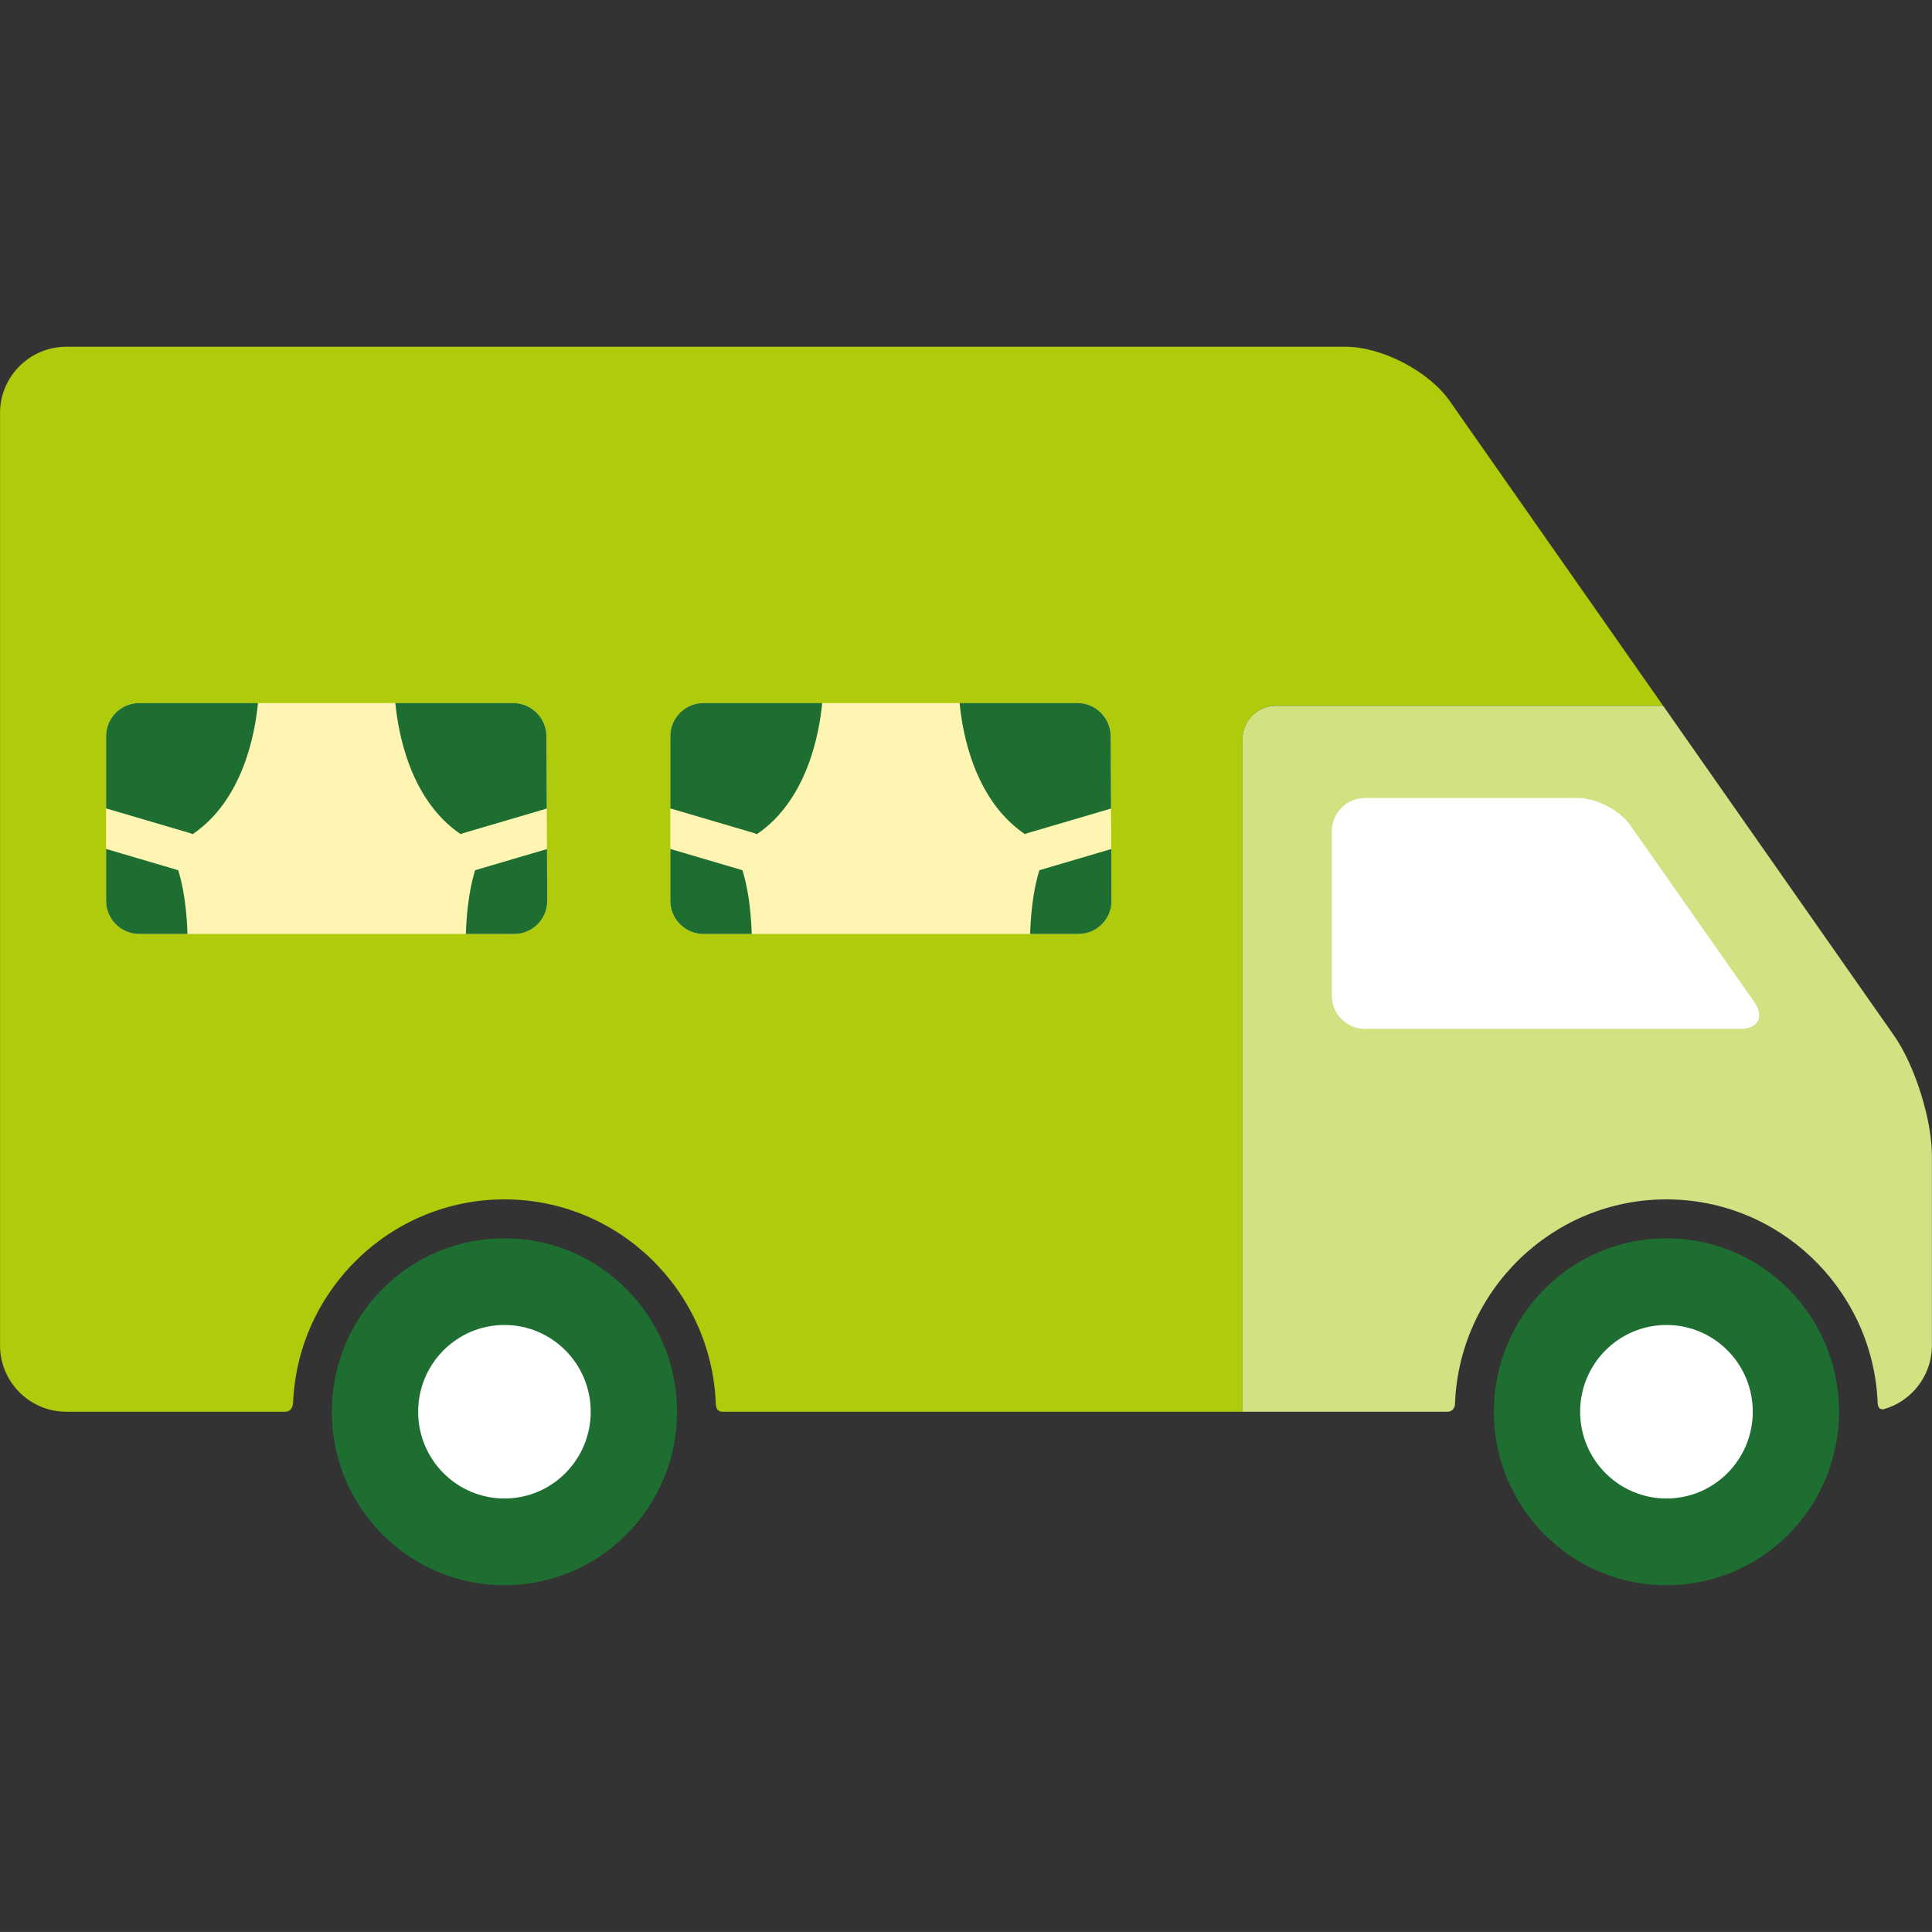
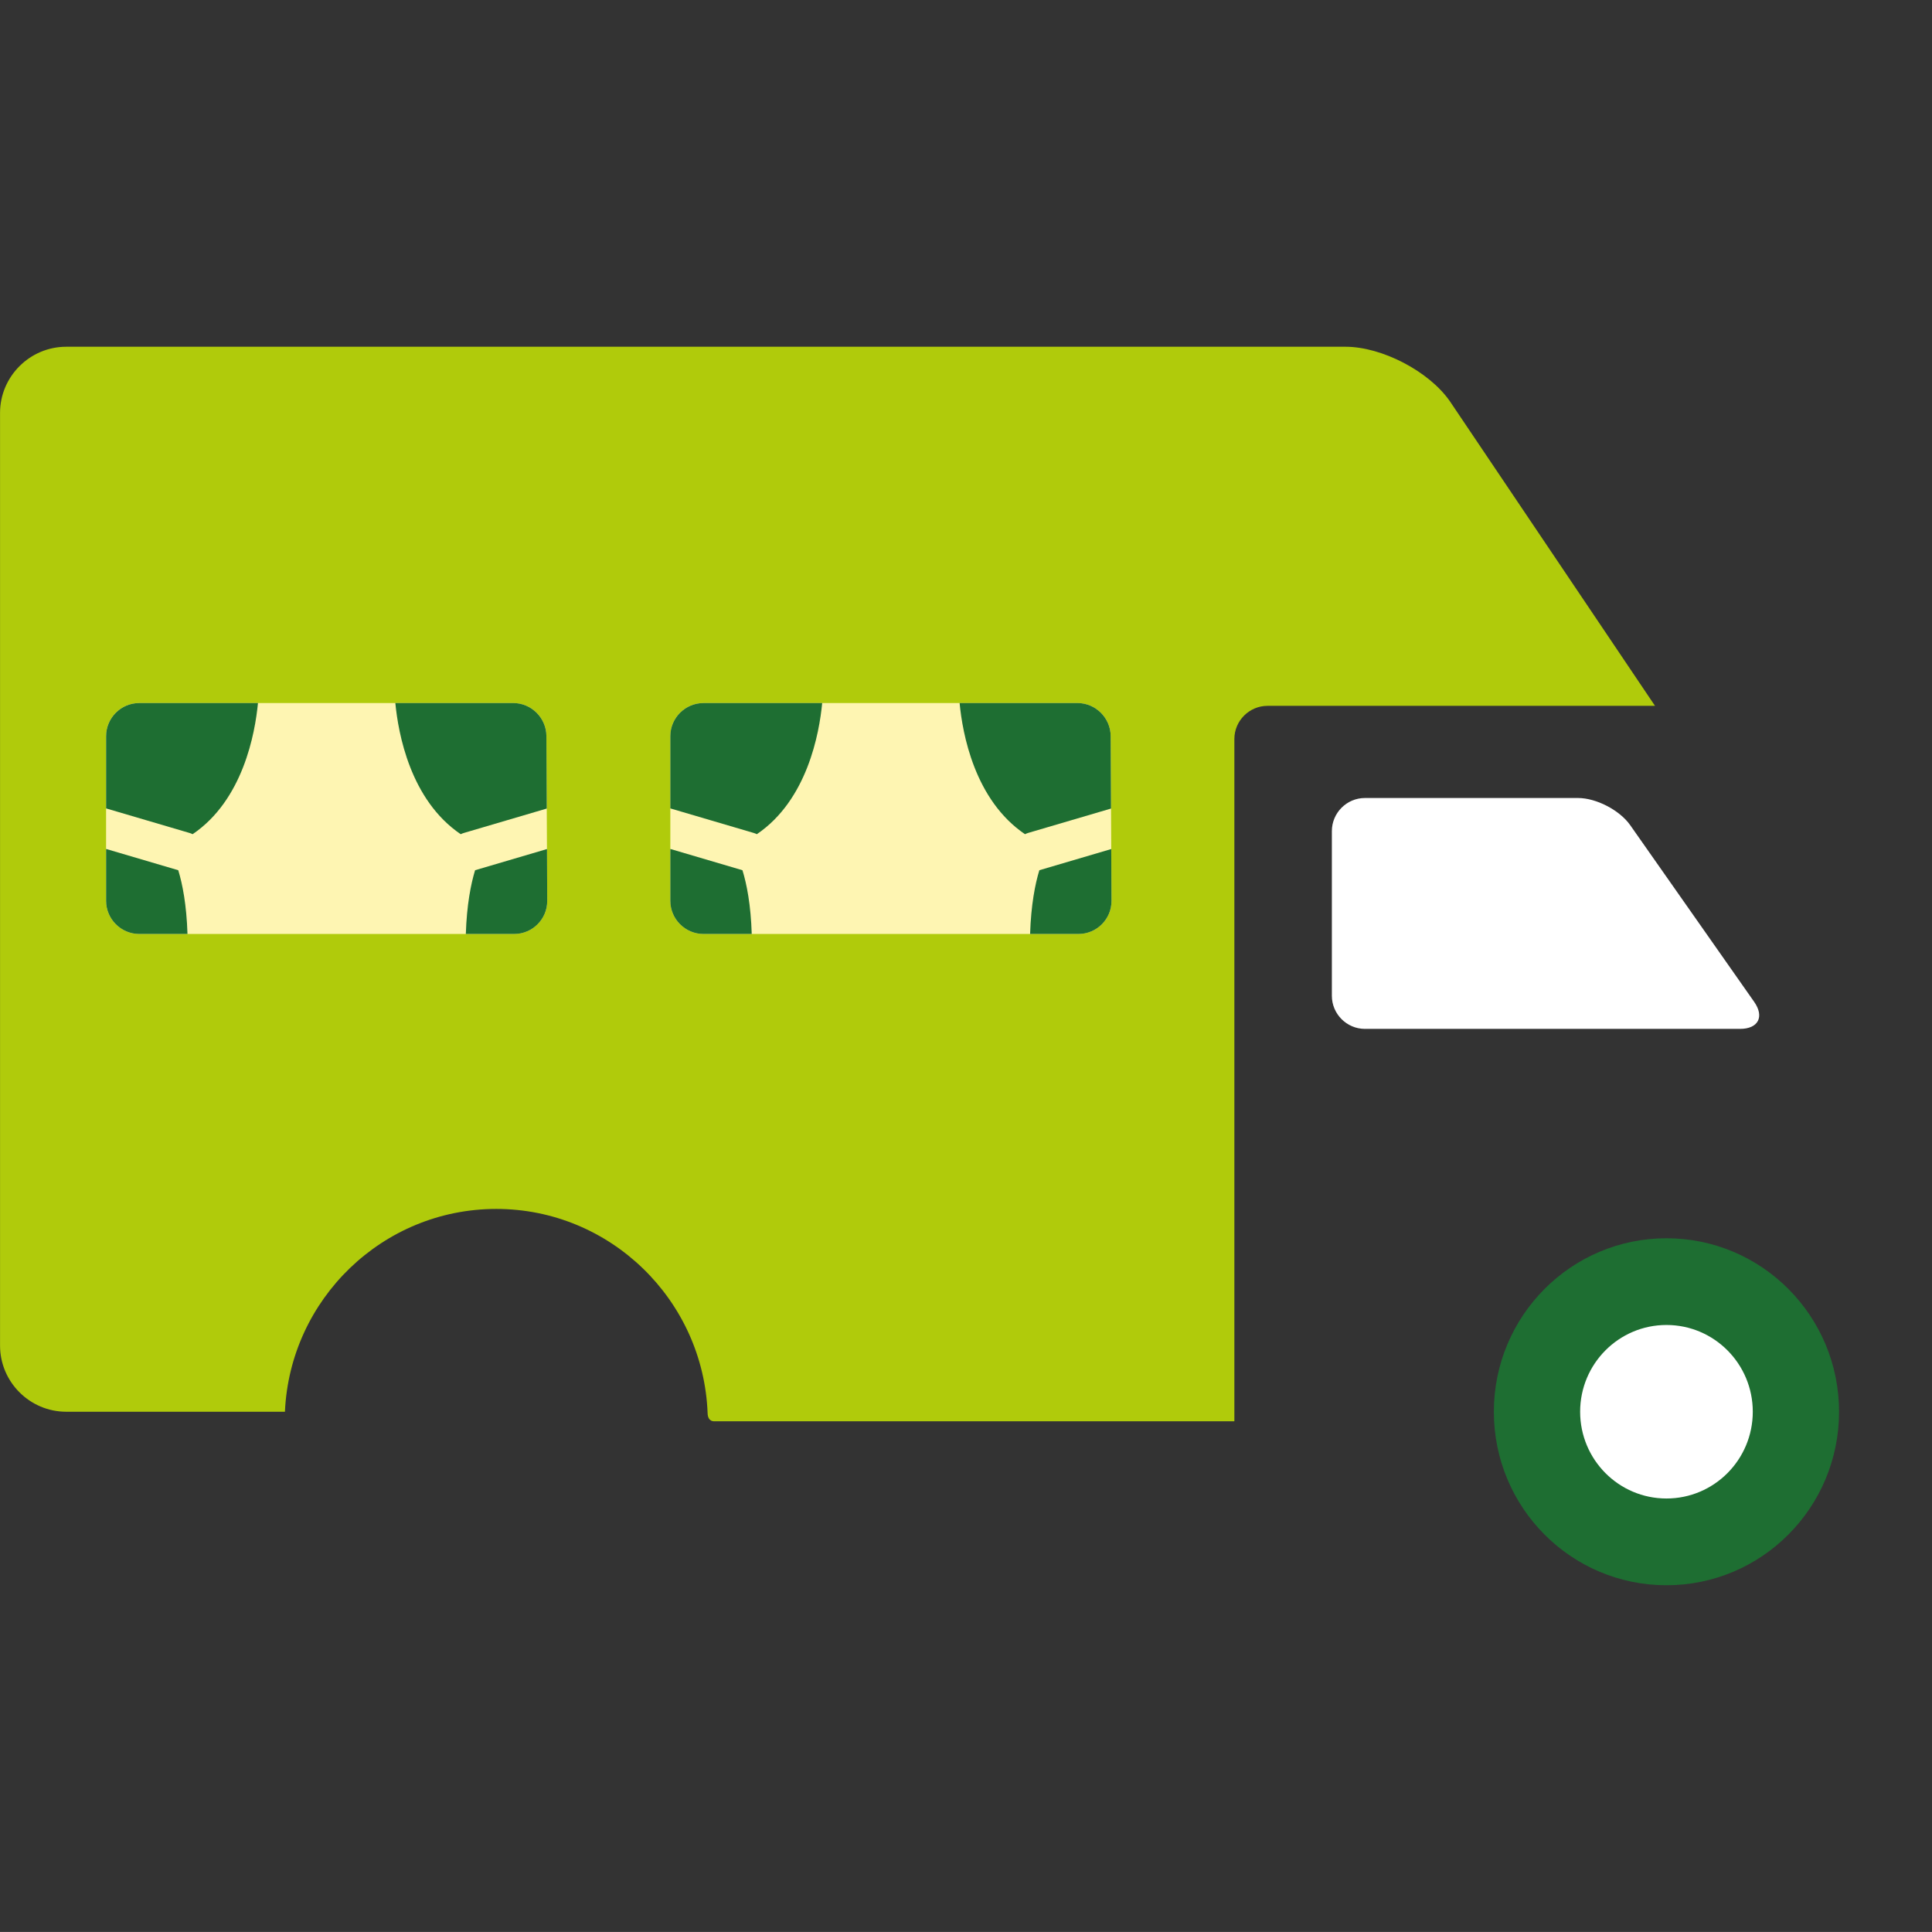
<svg xmlns="http://www.w3.org/2000/svg" version="1.1" id="Lager_1" x="0px" y="0px" viewBox="0 0 88.385 88.383" enable-background="new 0 0 88.385 88.383" xml:space="preserve">
  <rect x="0" y="0" width="88.385" height="88.383" fill="#333333" stroke="none" />
  <g>
    <g>
-       <path fill="#B0CB0B" d="M66.319,18.342c-0.957-1.363-3.101-2.479-4.766-2.479H3.03c-1.666,0-3.028,1.362-3.028,3.026v34.553v8.115    c0,1.666,1.362,3.027,3.028,3.027c0,0,9.683,0,10.005,0c0.322,0,0.368-0.289,0.374-0.437c0.229-5.153,4.477-9.278,9.668-9.278    c5.213,0,9.478,4.164,9.669,9.352c0.004,0.121,0.041,0.363,0.302,0.363c0.261,0,9.695,0,9.695,0h11.074c0.832,0,1.93,0,3.027,0    V51.928v-2.424V33.806c0-0.832,0.682-1.515,1.516-1.515h17.727L66.319,18.342z" />
-       <path fill="#D2E182" d="M86.647,47.374L76.087,32.291H58.36c-0.834,0-1.516,0.683-1.516,1.515v15.698v2.425v12.655    c1.098,0,2.193,0,3.027,0c0,0,6.117,0,6.357,0c0.242,0,0.332-0.229,0.334-0.344c0.184-5.197,4.451-9.371,9.672-9.371    c5.117,0,9.32,4.01,9.652,9.066c0.006,0.09,0.008,0.178,0.014,0.268c0.017,0.232,0.149,0.301,0.293,0.26    c0.174-0.051,0.3-0.1,0.463-0.176c1.017-0.488,1.725-1.529,1.725-2.729v-8.677C88.383,51.217,87.603,48.739,86.647,47.374z" />
+       <path fill="#B0CB0B" d="M66.319,18.342c-0.957-1.363-3.101-2.479-4.766-2.479H3.03c-1.666,0-3.028,1.362-3.028,3.026v34.553v8.115    c0,1.666,1.362,3.027,3.028,3.027c0,0,9.683,0,10.005,0c0.229-5.153,4.477-9.278,9.668-9.278    c5.213,0,9.478,4.164,9.669,9.352c0.004,0.121,0.041,0.363,0.302,0.363c0.261,0,9.695,0,9.695,0h11.074c0.832,0,1.93,0,3.027,0    V51.928v-2.424V33.806c0-0.832,0.682-1.515,1.516-1.515h17.727L66.319,18.342z" />
    </g>
-     <ellipse fill="#1E6E32" cx="23.077" cy="64.585" rx="7.896" ry="7.937" />
-     <ellipse fill="#FFFFFF" cx="23.077" cy="64.584" rx="3.947" ry="3.969" />
    <ellipse fill="#1E6E32" cx="76.237" cy="64.585" rx="7.896" ry="7.937" />
    <ellipse fill="#FFFFFF" cx="76.237" cy="64.584" rx="3.949" ry="3.969" />
    <path fill="#FFFFFF" d="M80.249,45.831c0.479,0.683,0.188,1.238-0.643,1.238H62.442c-0.832,0-1.512-0.682-1.512-1.514v-7.533   c0-0.834,0.68-1.515,1.512-1.515h9.752c0.832,0,1.904,0.558,2.383,1.24L80.249,45.831z" />
    <path fill="#FEF5B2" d="M25.034,41.213c0.005,0.83-0.674,1.514-1.506,1.514H6.367c-0.833,0-1.514-0.684-1.514-1.514v-7.537   c0-0.832,0.681-1.514,1.514-1.514h17.109c0.833,0,1.518,0.682,1.521,1.514L25.034,41.213z" />
    <g>
      <path fill="#1E6E32" d="M4.854,33.677v3.306l3.809,1.121c0.052,0.014,0.103,0.035,0.148,0.059c2.308-1.563,2.858-4.612,2.99-6    H6.367C5.534,32.163,4.854,32.845,4.854,33.677z" />
      <path fill="#1E6E32" d="M4.854,38.838v2.375c0,0.83,0.681,1.514,1.514,1.514h2.209c-0.042-1.338-0.229-2.283-0.422-2.916    L4.854,38.838z" />
      <path fill="#1E6E32" d="M21.077,38.163c0.049-0.023,0.096-0.045,0.15-0.059l3.787-1.115l-0.017-3.313    c-0.004-0.832-0.688-1.514-1.521-1.514h-5.39C18.219,33.551,18.77,36.6,21.077,38.163z" />
      <path fill="#1E6E32" d="M25.034,41.213l-0.01-2.371l-3.29,0.969c-0.192,0.633-0.381,1.578-0.423,2.916h2.217    C24.36,42.727,25.039,42.043,25.034,41.213z" />
    </g>
    <path fill="#FEF5B2" d="M50.849,41.213c0.004,0.83-0.674,1.514-1.508,1.514H32.18c-0.832,0-1.514-0.684-1.514-1.514v-7.537   c0-0.832,0.682-1.514,1.514-1.514h17.109c0.833,0,1.519,0.682,1.522,1.514L50.849,41.213z" />
    <g>
      <path fill="#1E6E32" d="M30.666,33.677v3.306l3.809,1.121c0.052,0.014,0.102,0.035,0.148,0.059c2.308-1.563,2.858-4.612,2.99-6    H32.18C31.348,32.163,30.666,32.845,30.666,33.677z" />
      <path fill="#1E6E32" d="M30.666,38.838v2.375c0,0.83,0.682,1.514,1.514,1.514h2.21c-0.041-1.338-0.229-2.283-0.424-2.916    L30.666,38.838z" />
      <path fill="#1E6E32" d="M46.892,38.163c0.047-0.023,0.096-0.045,0.146-0.059l3.79-1.115l-0.017-3.313    c-0.004-0.832-0.689-1.514-1.522-1.514H43.9C44.031,33.551,44.582,36.6,46.892,38.163z" />
      <path fill="#1E6E32" d="M50.849,41.213l-0.012-2.371l-3.289,0.969c-0.193,0.633-0.38,1.578-0.423,2.916h2.216    C50.175,42.727,50.853,42.043,50.849,41.213z" />
    </g>
  </g>
</svg>